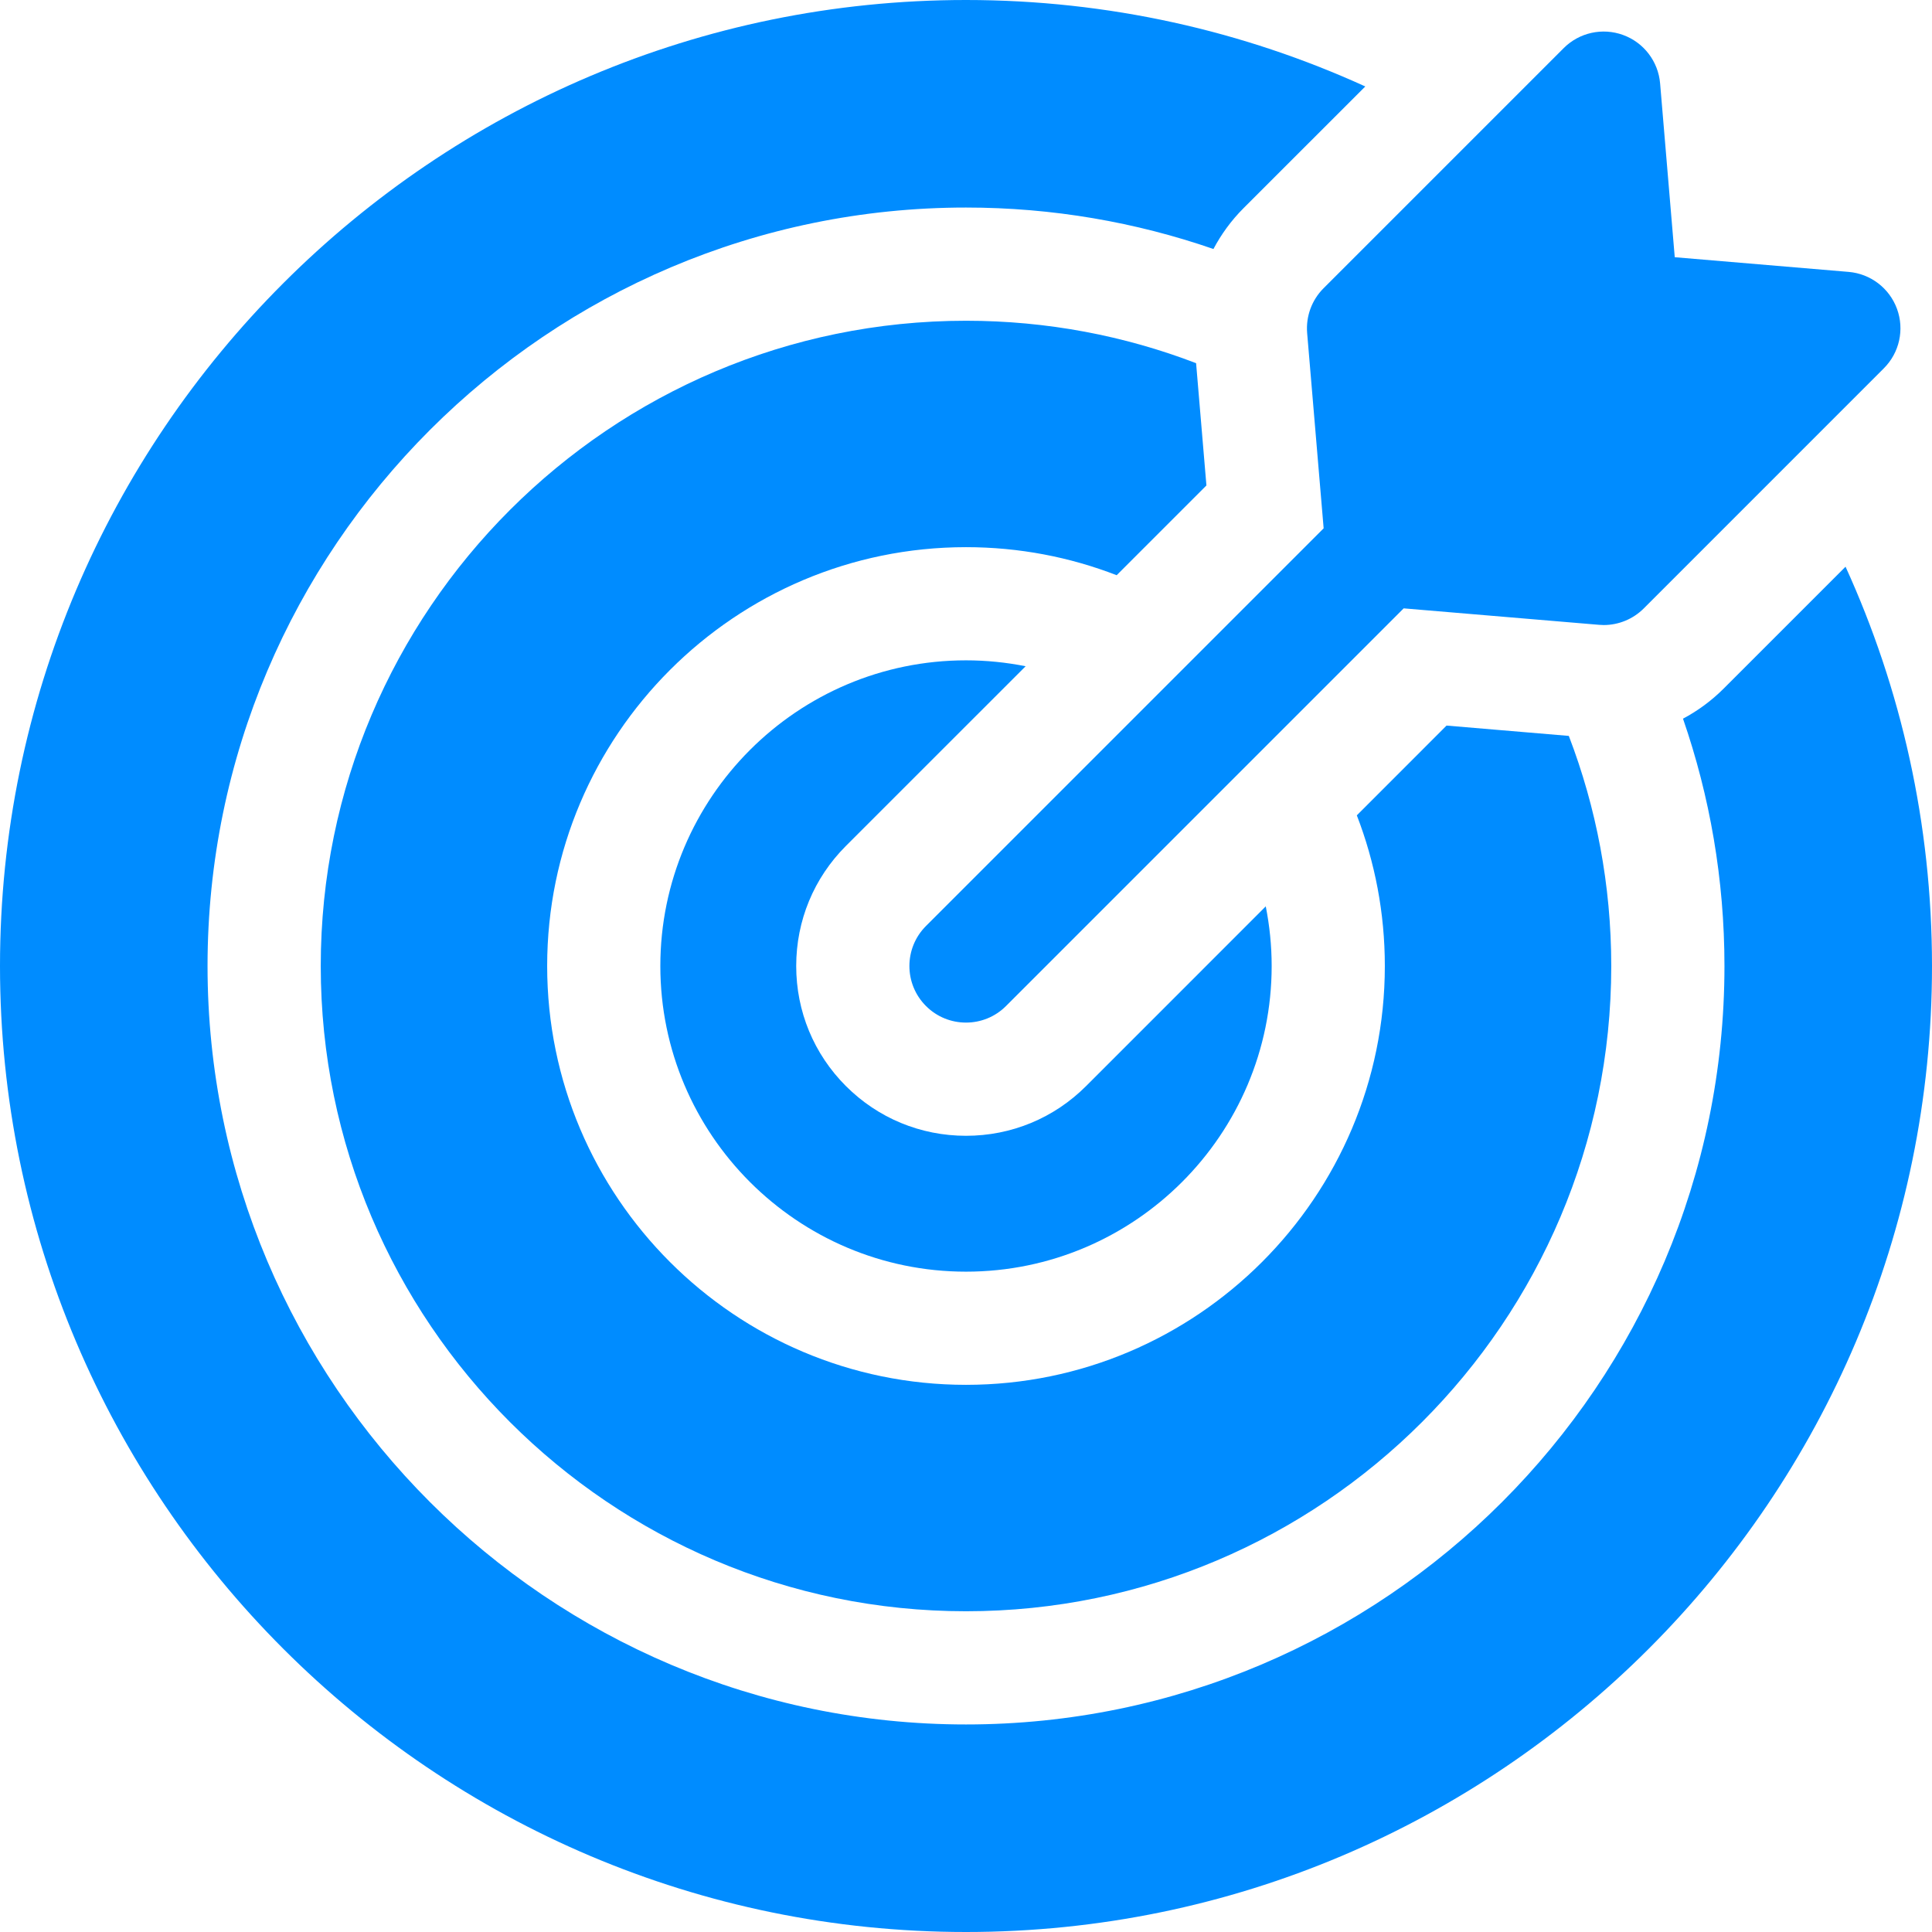
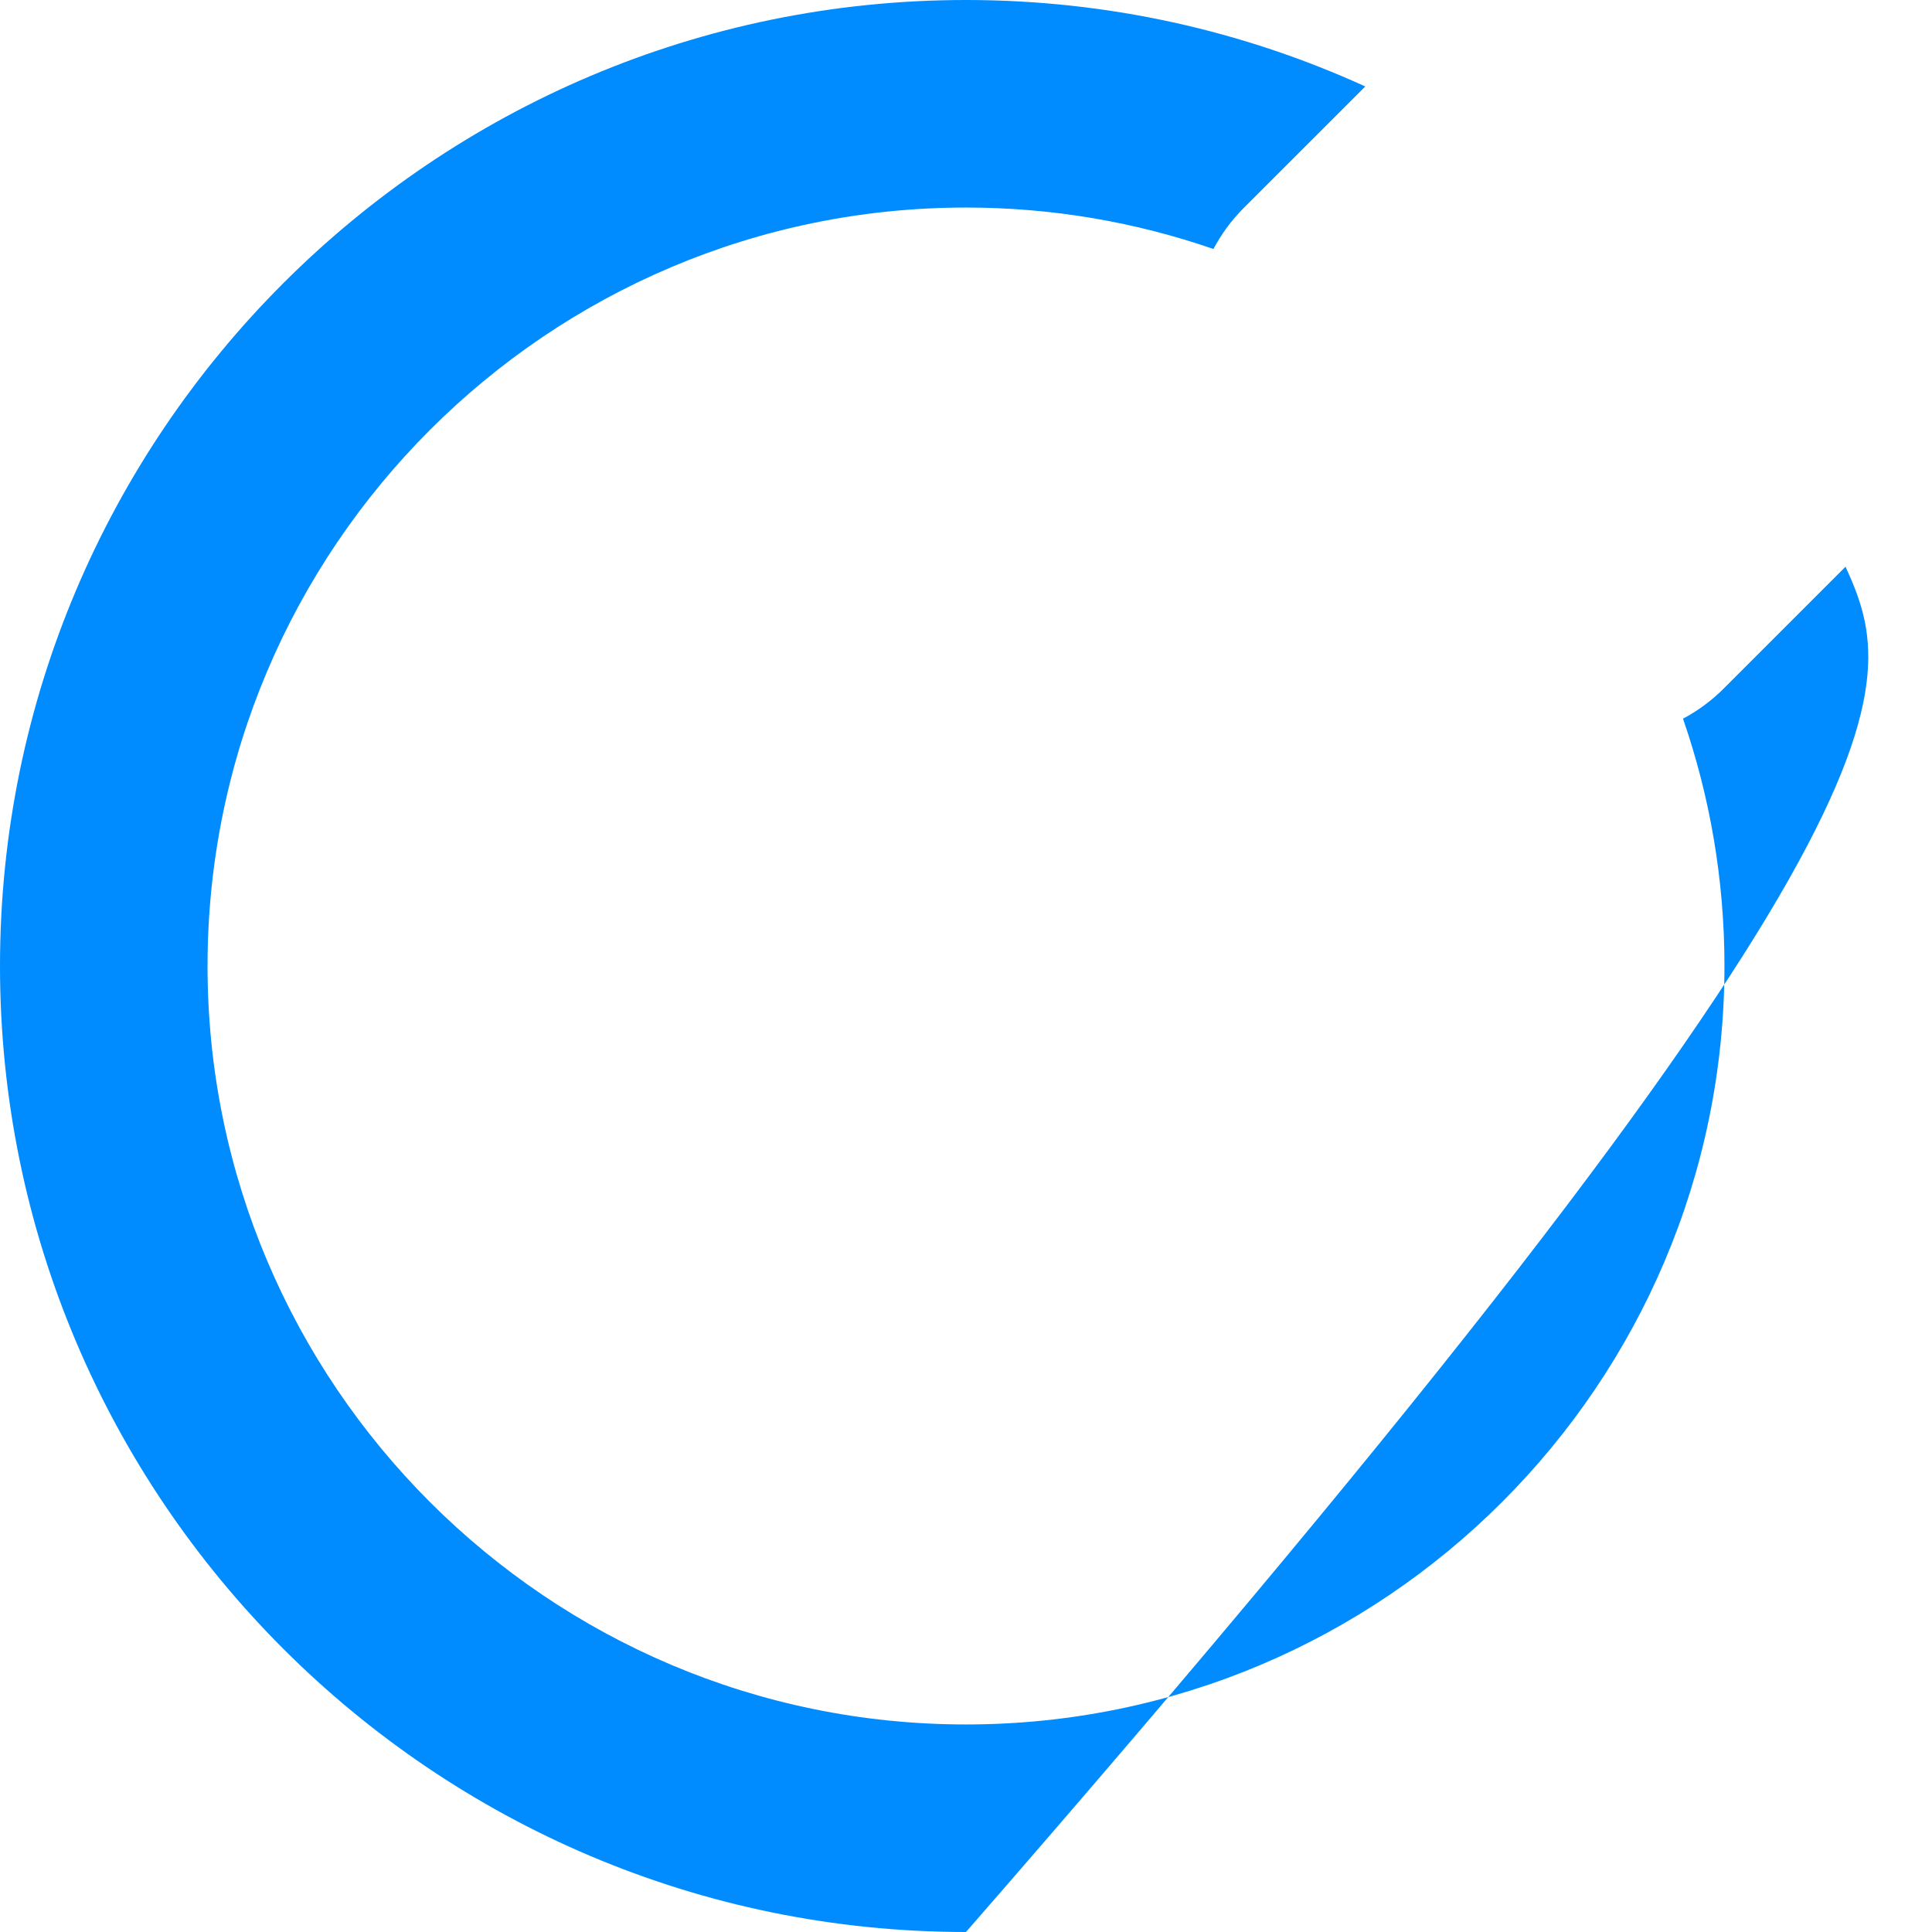
<svg xmlns="http://www.w3.org/2000/svg" width="52" height="52" viewBox="0 0 52 52" fill="none">
-   <path d="M27.605 17.932C27.085 17.829 26.549 17.773 26 17.773C21.464 17.773 17.773 21.464 17.773 26C17.773 30.536 21.464 34.227 26 34.227C30.536 34.227 34.227 30.536 34.227 26C34.227 25.451 34.171 24.915 34.068 24.395L29.232 29.232C28.369 30.095 27.221 30.57 26 30.57C24.779 30.57 23.631 30.095 22.768 29.232C21.905 28.369 21.43 27.221 21.43 26C21.43 24.779 21.905 23.631 22.768 22.768L27.605 17.932Z" fill="#008CFF" />
-   <path d="M49.673 15.253L46.395 18.531C46.067 18.859 45.698 19.131 45.298 19.343C46.02 21.43 46.414 23.67 46.414 26C46.414 37.256 37.256 46.414 26 46.414C14.744 46.414 5.586 37.256 5.586 26C5.586 14.744 14.744 5.586 26 5.586C28.331 5.586 30.572 5.98 32.66 6.702C32.871 6.303 33.142 5.931 33.469 5.604L36.747 2.327C33.469 0.833 29.83 0 26 0C11.663 0 0 11.663 0 26C0 40.337 11.663 52 26 52C40.337 52 52 40.337 52 26C52 22.17 51.167 18.531 49.673 15.253Z" fill="#008CFF" />
-   <path d="M32.471 13.066L32.193 9.775C30.268 9.037 28.181 8.633 26 8.633C16.424 8.633 8.633 16.424 8.633 26C8.633 35.576 16.424 43.367 26 43.367C35.576 43.367 43.367 35.576 43.367 26C43.367 23.819 42.963 21.732 42.225 19.807L38.934 19.529L36.519 21.945C37.006 23.204 37.273 24.571 37.273 26C37.273 32.216 32.216 37.273 26 37.273C19.784 37.273 14.727 32.216 14.727 26C14.727 19.784 19.784 14.727 26 14.727C27.429 14.727 28.796 14.994 30.055 15.482L32.471 13.066Z" fill="#008CFF" />
-   <path d="M35.182 8.964L35.626 14.22L24.923 24.923C24.328 25.518 24.328 26.483 24.923 27.077C25.22 27.375 25.61 27.523 26 27.523C26.39 27.523 26.78 27.375 27.077 27.077L37.78 16.374L43.036 16.817C43.079 16.821 43.121 16.823 43.164 16.823C43.566 16.823 43.954 16.663 44.241 16.377L50.704 9.913C51.124 9.494 51.262 8.87 51.058 8.313C50.854 7.756 50.346 7.368 49.755 7.318L45.076 6.923L44.682 2.245C44.632 1.654 44.244 1.145 43.687 0.942C43.13 0.738 42.506 0.876 42.087 1.295L35.623 7.759C35.306 8.076 35.145 8.517 35.182 8.964Z" fill="#008CFF" />
+   <path d="M49.673 15.253L46.395 18.531C46.067 18.859 45.698 19.131 45.298 19.343C46.02 21.43 46.414 23.67 46.414 26C46.414 37.256 37.256 46.414 26 46.414C14.744 46.414 5.586 37.256 5.586 26C5.586 14.744 14.744 5.586 26 5.586C28.331 5.586 30.572 5.98 32.66 6.702C32.871 6.303 33.142 5.931 33.469 5.604L36.747 2.327C33.469 0.833 29.83 0 26 0C11.663 0 0 11.663 0 26C0 40.337 11.663 52 26 52C52 22.17 51.167 18.531 49.673 15.253Z" fill="#008CFF" />
</svg>